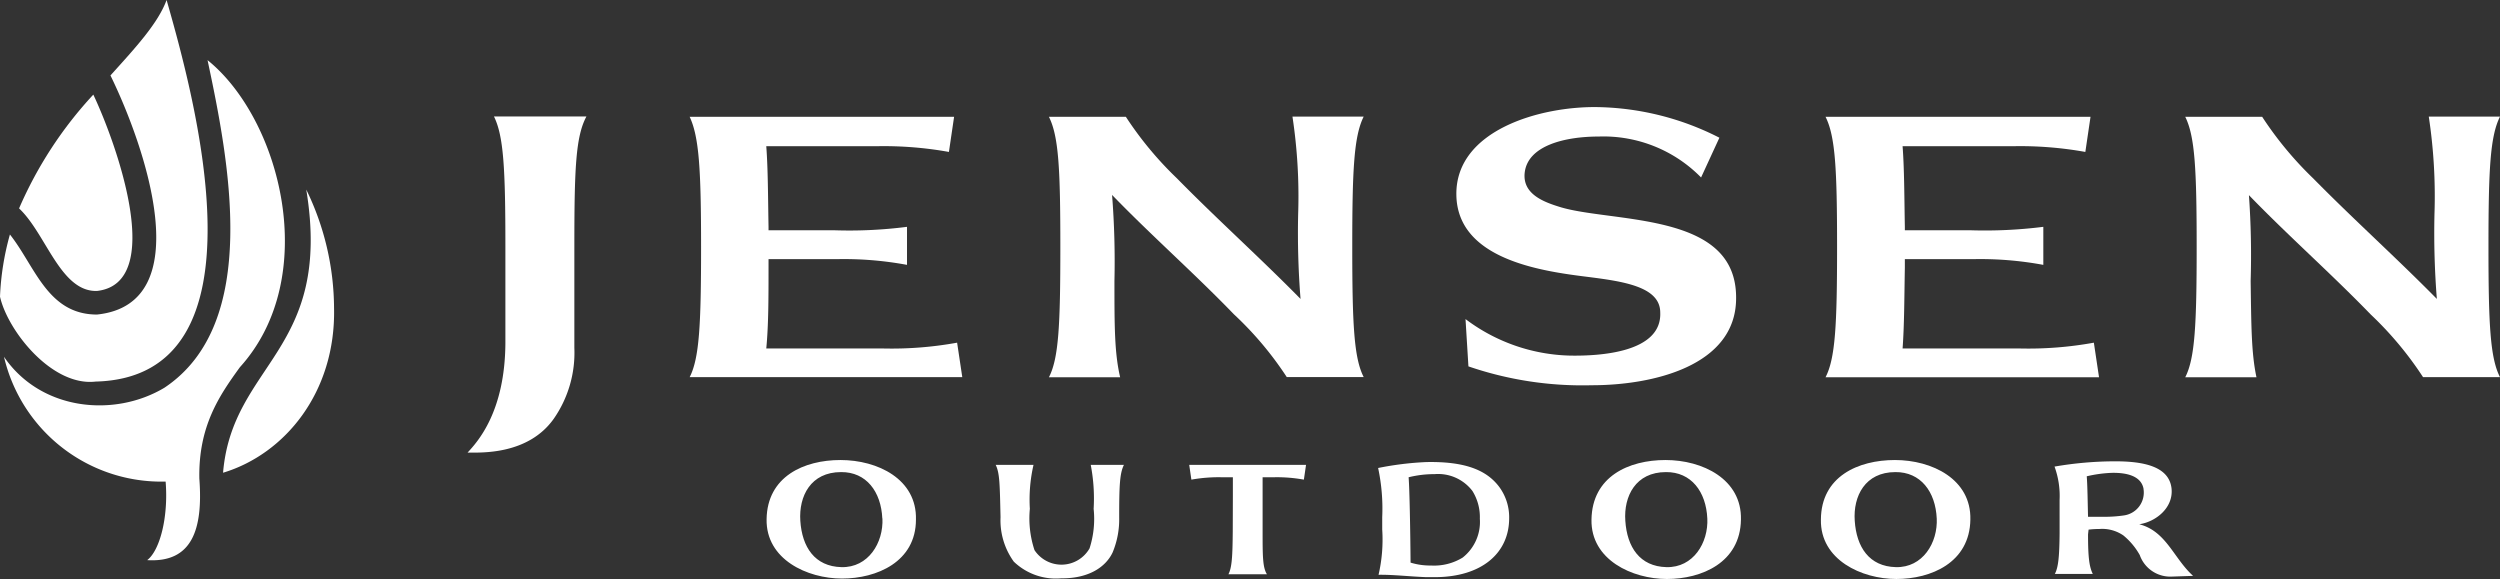
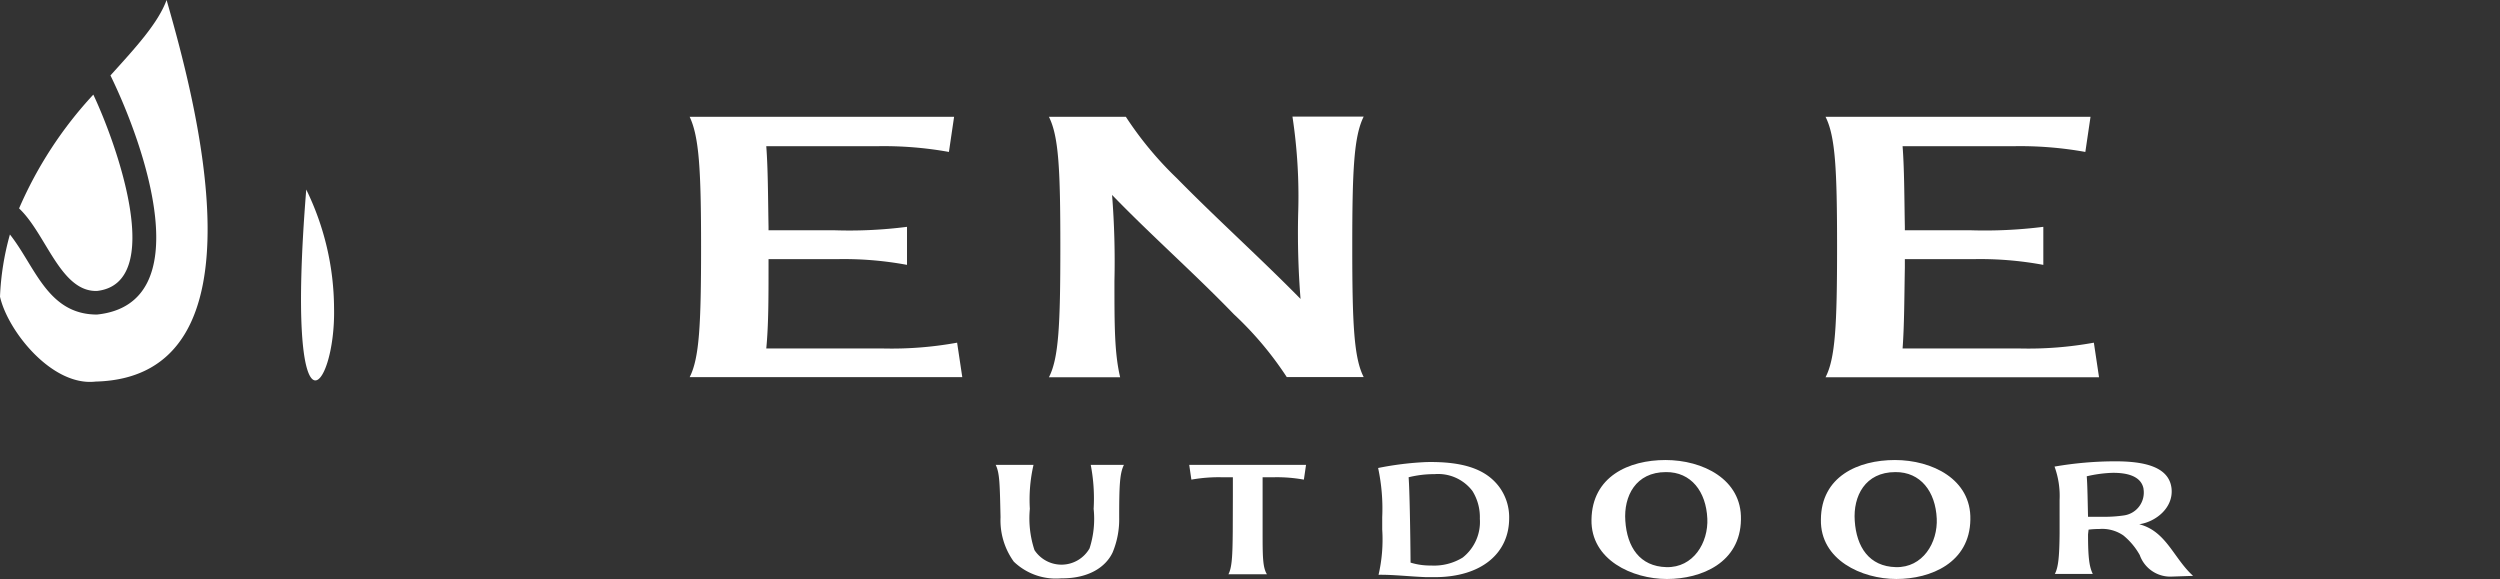
<svg xmlns="http://www.w3.org/2000/svg" class="logo-svg | fill-curent w-full h-inherit m-h-40@md" viewBox="0 0 232 53.73" width="232" height="53.73">
  <rect x="0" y="0" width="232" height="53.73" fill="#333333" stroke="none" />
-   <path class="logo-letter" d="M78,42.69c3.44,0,7.1,1.77,7,5.53,0,3.92-3.64,5.47-6.86,5.47s-7.07-1.77-7-5.51C71.2,44.22,74.6,42.69,78,42.69Zm3.88,5.44c-.11-2.51-1.49-4.34-3.83-4.32-2.82,0-3.93,2.24-3.78,4.52.16,2.44,1.34,4.24,3.82,4.3s3.91-2.25,3.8-4.54Z" fill="#FFFFFF" />
  <path class="logo-letter" d="M94.08,52.12A6.55,6.55,0,0,1,92.85,48c-.07-3-.07-4.09-.45-4.86h3.51a14.36,14.36,0,0,0-.34,4.08A9.39,9.39,0,0,0,96,51.05a3,3,0,0,0,5.11-.16,8.93,8.93,0,0,0,.38-3.67,16.4,16.4,0,0,0-.27-4.08h3.08c-.38.77-.44,1.84-.44,4.86a8,8,0,0,1-.61,3.27c-.64,1.35-2.21,2.42-4.77,2.4A5.64,5.64,0,0,1,94.08,52.12Z" fill="#FFFFFF" />
  <path class="logo-letter" d="M114.41,46.08V44.29h-1a14.36,14.36,0,0,0-2.85.22l-.2-1.37H121.2l-.2,1.37a14.1,14.1,0,0,0-2.83-.22h-1v5c0,2.28,0,3.36.4,4H114c.33-.64.38-1.72.4-4Z" fill="#FFFFFF" />
  <path class="logo-letter" d="M132.35,42.88c3.51-.07,5.58.69,6.79,2.32a4.75,4.75,0,0,1,.91,2.89c0,3.23-2.54,5.47-6.92,5.47h-.76c-1.58-.06-3.08-.24-4.44-.22a14.54,14.54,0,0,0,.34-4.21V48a18,18,0,0,0-.38-4.57A29,29,0,0,1,132.35,42.88Zm.45,9.6a5.07,5.07,0,0,0,2.94-.74,4.21,4.21,0,0,0,1.59-3.6,4.59,4.59,0,0,0-.69-2.58A4,4,0,0,0,133.13,44a9.81,9.81,0,0,0-2.41.29c.09,1.14.16,5.12.18,7.92A6.15,6.15,0,0,0,132.8,52.48Z" fill="#FFFFFF" />
  <path class="logo-letter" d="M154.56,42.69c3.43,0,7.09,1.77,7,5.53-.06,4-3.66,5.51-6.87,5.51s-7.07-1.77-7-5.51C147.75,44.22,151.14,42.69,154.56,42.69Zm3.88,5.44c-.11-2.51-1.5-4.34-3.84-4.32-2.81,0-3.93,2.24-3.77,4.52.16,2.44,1.34,4.24,3.82,4.3s3.9-2.25,3.79-4.54Z" fill="#FFFFFF" />
  <path class="logo-letter" d="M175.85,42.69c3.43,0,7.09,1.77,7,5.53-.06,4-3.66,5.51-6.87,5.51s-7.07-1.77-7-5.51C169,44.22,172.43,42.69,175.85,42.69Zm3.88,5.44c-.11-2.51-1.5-4.34-3.84-4.32-2.81,0-3.93,2.24-3.77,4.52.16,2.44,1.34,4.24,3.82,4.3s3.9-2.25,3.79-4.54Z" fill="#FFFFFF" />
  <path class="logo-letter" d="M193.77,49.59c0,2.11.11,3,.44,3.67h-3.52c.33-.62.42-1.65.44-3.76V46.39a7.94,7.94,0,0,0-.47-3.09,33.3,33.3,0,0,1,5.64-.49c2.57,0,5,.45,5.22,2.53.18,1.79-1.47,3.09-3,3.31,2.52.65,3.19,3.16,5,4.79l-2.07.07a3,3,0,0,1-2.88-2,6.34,6.34,0,0,0-1.52-1.82,3.46,3.46,0,0,0-2.23-.6,8.39,8.39,0,0,0-1,.06Zm5.15-4.23c-.24-1.32-1.85-1.5-2.94-1.48a12.1,12.1,0,0,0-2.33.32c.07.82.09,2.64.12,3.76h1.49a12.69,12.69,0,0,0,1.85-.13,2.14,2.14,0,0,0,1.81-2.44Z" fill="#FFFFFF" />
-   <path class="logo-letter" d="M53.3,32.28a10.73,10.73,0,0,1-1.91,6.58C49,42.23,44.62,42,43.39,42c1-1.07,3.46-3.85,3.51-10.11v-9c0-7.22-.16-10.26-1.06-12.08h8.58c-1,1.86-1.12,4.86-1.12,12.09Z" fill="#FFFFFF" />
  <path class="logo-letter" d="M71.32,21.37h6.13a42,42,0,0,0,6.72-.32v3.53a32,32,0,0,0-6.56-.53H71.32v.8c0,2.73,0,5.35-.21,7.49H82a33.88,33.88,0,0,0,6.82-.54L89.3,35H64c.9-1.76,1.06-4.87,1.06-12.09S64.87,12.69,64,10.84H88.54l-.48,3.26a34.11,34.11,0,0,0-6.77-.53H71.11c.16,2.08.16,4.7.21,7.48Z" fill="#FFFFFF" />
  <path class="logo-letter" d="M103.42,26.08c0,4.12,0,6.69.53,8.93H97.34c.91-1.76,1.06-4.87,1.06-12.09s-.15-10.26-1.06-12.08h7.14a32.52,32.52,0,0,0,4.75,5.72c3.73,3.8,7.73,7.38,11.46,11.18a77.5,77.5,0,0,1-.22-7.92,49.29,49.29,0,0,0-.53-9h6.61c-.9,1.82-1.06,4.86-1.06,12.08s.16,10.33,1.06,12.09h-7.14a31.43,31.43,0,0,0-4.91-5.83c-3.67-3.8-7.62-7.27-11.3-11.07A78.87,78.87,0,0,1,103.42,26.08Z" fill="#FFFFFF" />
-   <path class="logo-letter" d="M136,29.61A16.75,16.75,0,0,0,145.7,33c2.88.05,8.53-.32,8.37-4,0-2.41-3.46-2.89-6.77-3.31-4.37-.54-12.1-1.66-12.15-7.65S143,9.84,148.31,9.94a25.78,25.78,0,0,1,11.25,2.84l-1.7,3.69a12.69,12.69,0,0,0-9.49-3.8c-3.2,0-6.61.86-6.88,3.37-.21,2,1.81,2.73,3.41,3.21,2.93.85,8.21.85,11.94,2.4,2.56,1.07,4.32,2.84,4.27,6.1-.06,6.21-7.73,8-13.38,8A32.58,32.58,0,0,1,136.27,34Z" fill="#FFFFFF" />
  <path class="logo-letter" d="M176.77,21.37h6.13a43.16,43.16,0,0,0,6.72-.32v3.53a32,32,0,0,0-6.56-.53h-6.29v.8c-.05,2.73-.05,5.35-.21,7.49h10.93a33.88,33.88,0,0,0,6.82-.54l.48,3.21H169.41c.91-1.76,1.07-4.87,1.07-12.09s-.16-10.26-1.07-12.08H194l-.48,3.26a34.11,34.11,0,0,0-6.77-.53H176.56c.16,2.08.16,4.7.21,7.48Z" fill="#FFFFFF" />
-   <path class="logo-letter" d="M208.86,26.08c.06,4.12.06,6.69.54,8.93h-6.61c.9-1.76,1.06-4.87,1.06-12.09s-.16-10.26-1.06-12.08h7.14a32.91,32.91,0,0,0,4.74,5.72c3.74,3.8,7.73,7.38,11.47,11.18a77.5,77.5,0,0,1-.22-7.92,49.29,49.29,0,0,0-.53-9H232c-.91,1.82-1.07,4.86-1.07,12.08S231.09,33.23,232,35h-7.14A32.17,32.17,0,0,0,220,29.18c-3.68-3.8-7.62-7.27-11.3-11.07A78.46,78.46,0,0,1,208.86,26.08Z" fill="#FFFFFF" />
  <path class="logo-emblem" d="M8.87,35.41C25.26,35,18,8.89,15.46,0c-.79,2.15-2.84,4.38-5.21,7C13.46,13.56,18.52,28.2,9,29.19c-4.59,0-5.74-4.48-8.08-7.43A25.1,25.1,0,0,0,0,27.53C.71,30.69,4.81,35.88,8.87,35.41Z" fill="#FFFFFF" />
-   <path class="logo-emblem" d="M31,28.59a25.31,25.31,0,0,0-2.58-11c2.47,15-6.87,16.11-7.72,26.28C26.44,42.14,31.17,36.39,31,28.59Z" fill="#FFFFFF" />
-   <path class="logo-emblem" d="M22.26,34.08c7.57-8.36,3.81-23-3-28.5,2,9.38,4.95,24.44-4,30.4C10.62,38.76,3.8,38.13.37,33.11a15,15,0,0,0,15,11.58c.27,3.32-.54,6.4-1.71,7.29,4.18.26,5.19-2.87,4.84-7.55h0C18.4,39.54,20.37,36.69,22.26,34.08Z" fill="#FFFFFF" />
+   <path class="logo-emblem" d="M31,28.59a25.31,25.31,0,0,0-2.58-11C26.44,42.14,31.17,36.39,31,28.59Z" fill="#FFFFFF" />
  <path class="logo-emblem" d="M9,27c6.38-.72,1.9-13.47-.34-18.22A37.21,37.21,0,0,0,1.77,19.34C4.28,21.69,5.61,27.1,9,27Z" fill="#FFFFFF" />
</svg>